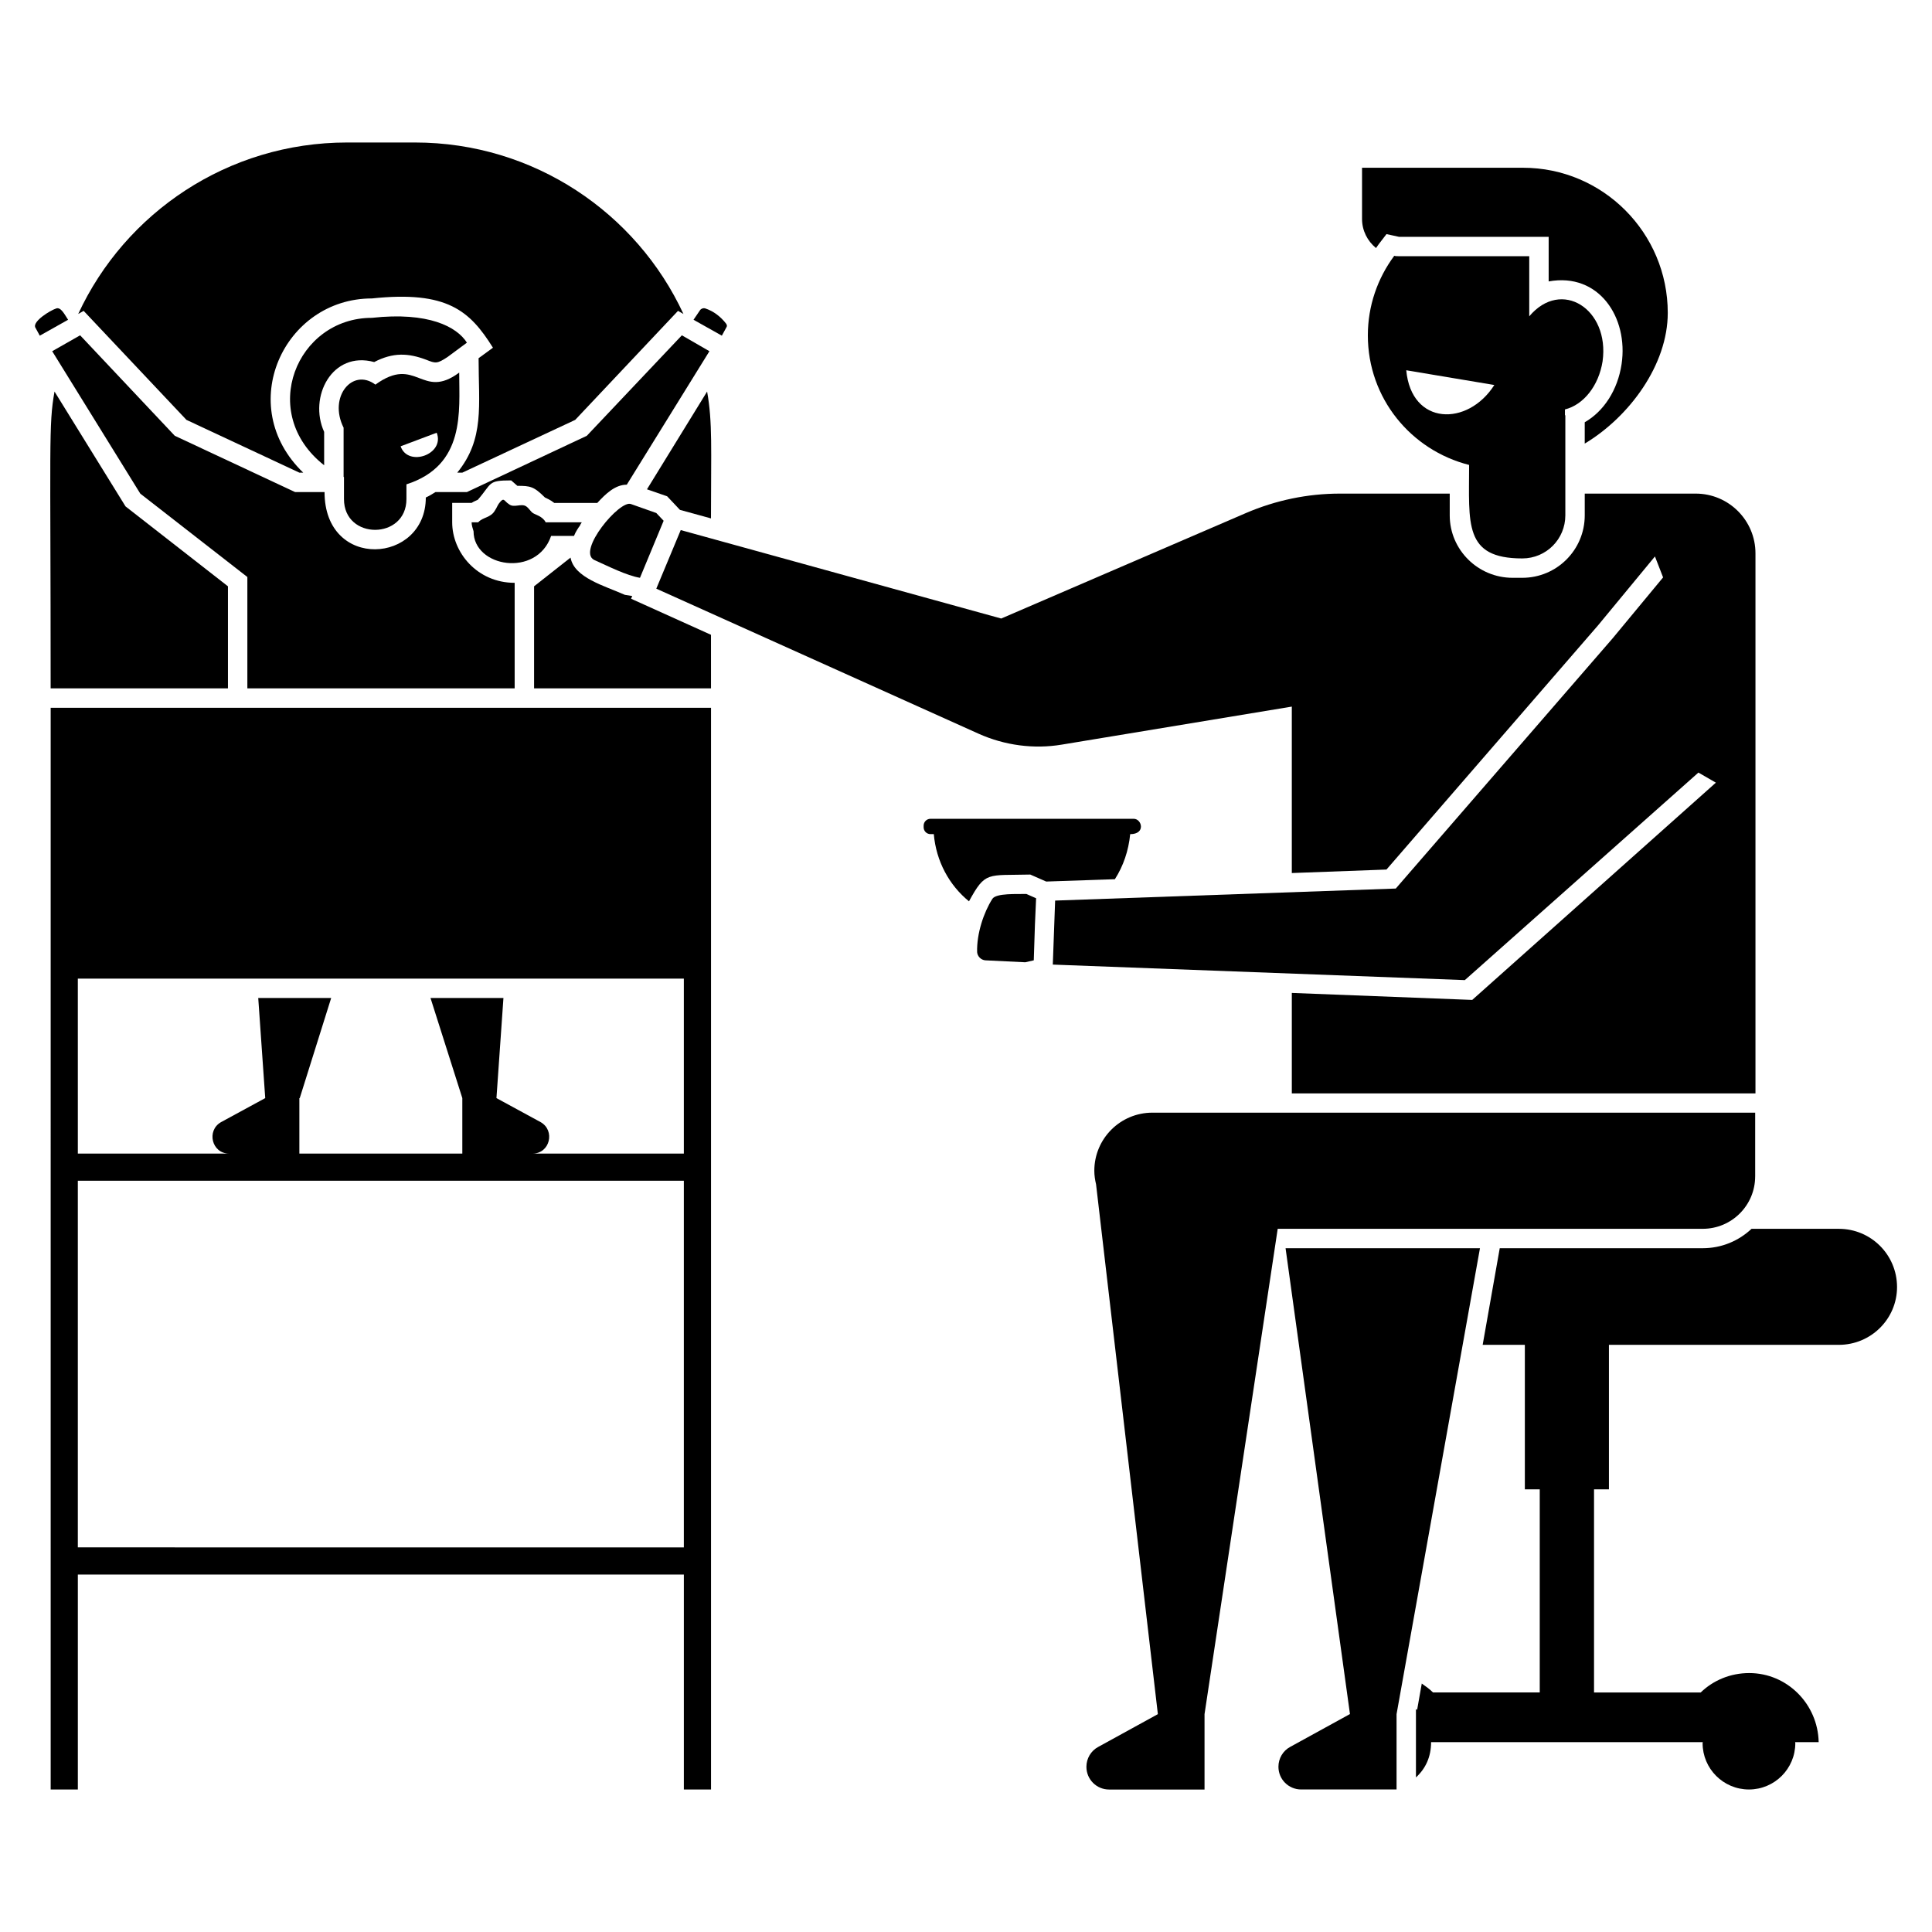
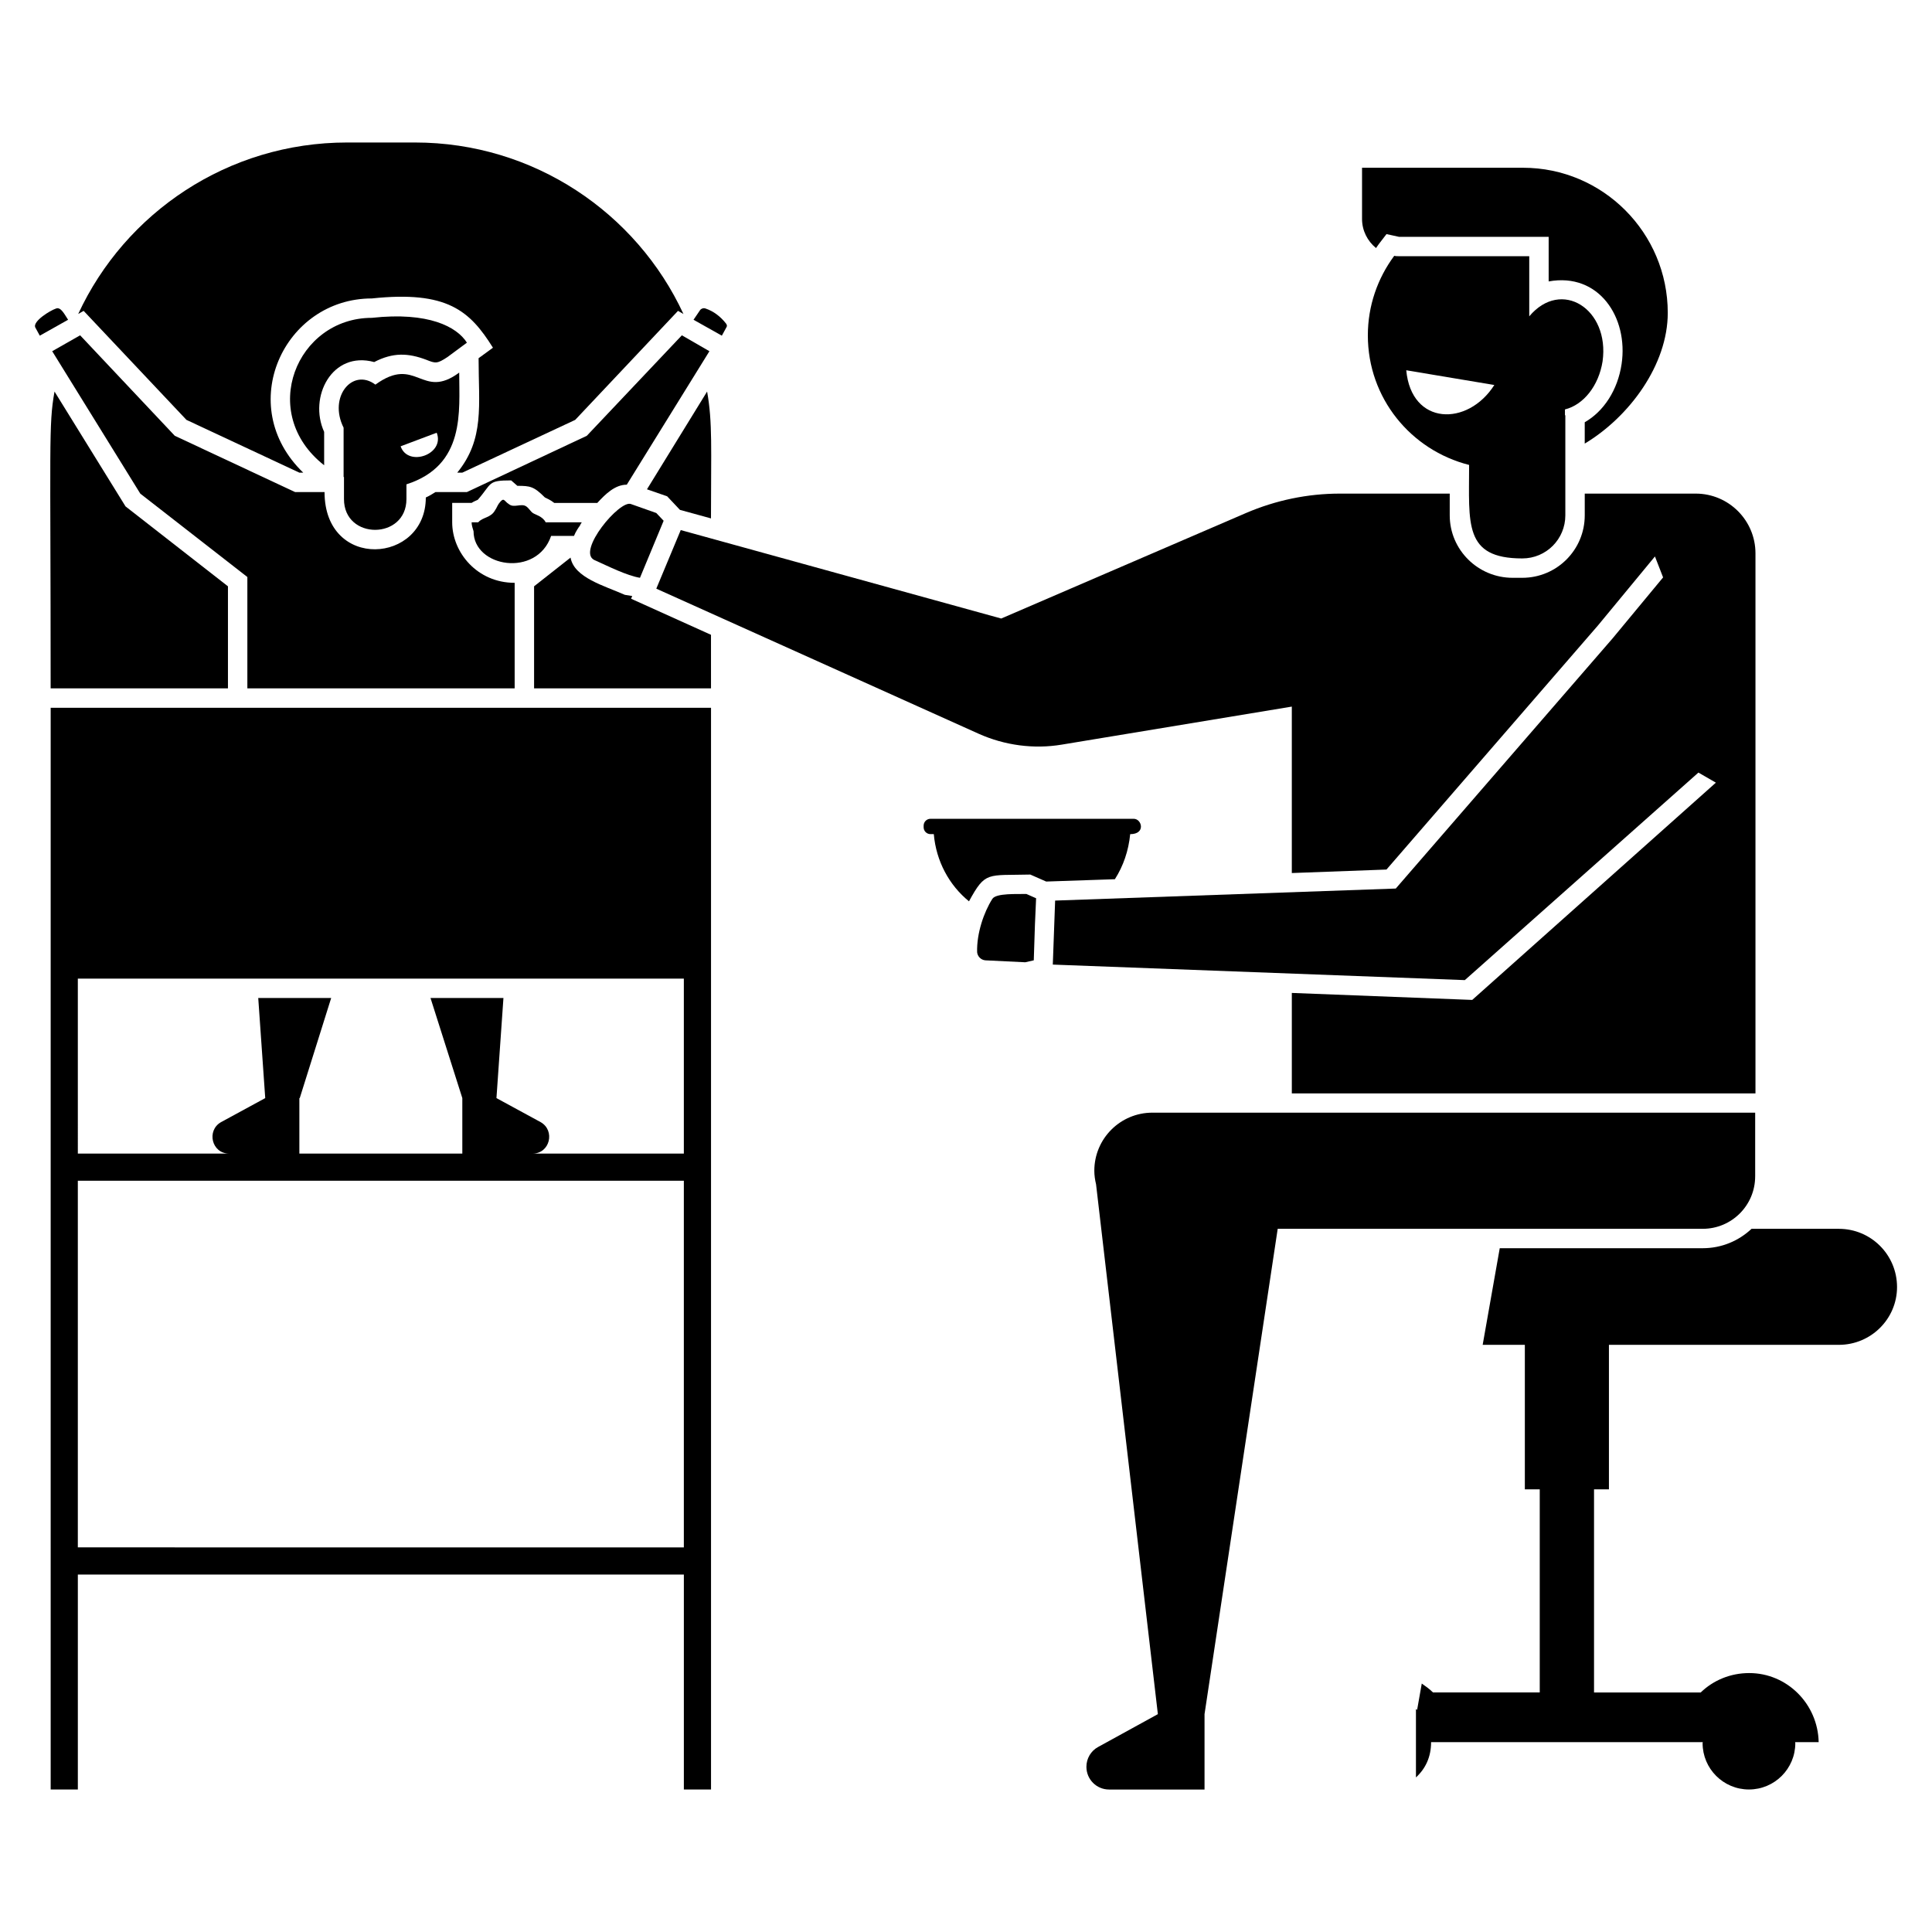
<svg xmlns="http://www.w3.org/2000/svg" fill="#000000" width="800px" height="800px" version="1.1" viewBox="144 144 512 512">
  <g>
    <path d="m509.38 208.71 2.055-2.672 3.289 0.719h39.688v11.824c13.316-2.426 21.16 9.562 19.328 21.898-1.027 6.891-4.731 12.543-9.77 15.422v5.656c11.824-7.094 22.004-20.871 22.004-34.648 0-21.18-17.172-38.453-38.352-38.453h-42.668v13.57c0 3.086 1.441 5.859 3.703 7.711 0.211-0.309 0.52-0.723 0.723-1.027z" />
    <path d="m568.7 239.76c1.934-13.879-10.941-22.055-19.434-11.926v-15.938h-34.445c-0.516 0-0.926 0-1.336-0.102-4.422 5.965-6.992 13.262-6.992 21.078 0 16.656 11.414 30.434 26.836 34.34 0 15.586-1.48 24.777 14.086 24.777 6.375 0 11.414-5.141 11.414-11.414v-26.527h-0.102v-1.543c4.934-1.23 8.945-6.269 9.973-12.746zm-52.027 2.363 23.34 3.906c-7.051 11.074-21.992 10.777-23.34-3.906z" />
    <path d="m204.41 299.38-27.145-21.18-18.816-30.434c-1.605 8.926-1.027 13.602-1.027 78.656h46.988z" />
    <path d="m193.41 255.27 29.922 13.984h1.027c-18.352-17.664-5.152-46.164 18.199-46.164 19.977-2.109 25.961 3.269 32.078 13.059l-3.805 2.777c0 12.543 1.625 21.387-5.656 30.332h1.336l29.922-13.984 27.246-28.891 1.441 0.824c-12.441-26.836-39.688-45.445-71.148-45.445h-17.992c-31.566 0-58.812 18.609-71.254 45.445l1.441-0.824z" />
    <path d="m324.19 279.12 8.227 2.262c0-18.508 0.441-25.426-1.027-33.621l-15.938 25.91 5.348 1.852z" />
    <path d="m332.42 312.23-21.18-9.562 0.309-0.719-1.953-0.309c-5.449-2.426-13.43-4.535-14.395-9.871l-9.664 7.609v27.043h46.887z" />
    <path d="m336.53 230.7c0.207-0.309 0.102-0.617-0.102-0.926-1.441-1.852-3.289-3.289-5.449-4.012-0.516-0.207-1.133 0-1.441 0.41l-1.746 2.57 7.504 4.215z" />
    <path d="m158.86 225.76c-1.656 0.555-6.086 3.32-5.551 4.934l1.234 2.262 7.504-4.215c-0.863-1.262-1.883-3.492-3.188-2.981z" />
    <path d="m280.39 326.42v-27.965c-9.934 0-16.555-8.051-16.555-16.039v-5.141h5.141c0.617-0.41 1.234-0.617 1.645-0.824 3.844-4.391 2.488-5.141 8.844-5.141l1.645 1.441c3.394 0 4.359 0.145 7.301 3.086 0.41 0.207 1.441 0.617 2.469 1.441h11.414c2.199-2.394 4.711-4.832 7.812-4.832l21.898-35.371-7.301-4.215-25.191 26.629-31.77 14.91h-8.328c-0.824 0.516-1.645 1.027-2.57 1.441 0 17.613-26.836 19.473-26.836-1.441h-7.812l-31.875-14.91-25.086-26.629-7.402 4.215 23.34 37.734 28.379 22.105v29.508z" />
    <path d="m242.55 228.23c-19.938 0-30.312 25.211-12.648 39.07v-8.844c-4.195-9.211 2.078-21.562 13.262-18.508 5.027-2.613 9.039-2.394 13.777-0.617 2.477 0.996 2.898 1.109 5.656-0.719l5.141-3.805c-2.672-4.215-10.18-8.223-25.188-6.578z" />
    <path d="m251.71 276.26v-3.906c15.68-5.027 13.984-19.328 13.984-29.613-9.973 7.402-11.309-4.731-22.207 3.188-6.023-4.516-12.543 3.188-8.43 11.414v13.059h0.102v5.859c-0.004 10.918 16.551 10.824 16.551 0zm8.02-17.582c2.242 5.727-7.609 9.211-9.562 3.598z" />
    <path d="m157.43 618.23h7.199v-56.961h160.6v56.961h7.199v-286.66h-175zm7.195-214.89h160.6v46.371h-40.098c4.617 0 6.066-6.098 2.16-8.328l-11.723-6.375 1.852-26.527h-19.328l8.43 26.527v14.703h-43.184v-14.703h0.102l8.328-26.527h-19.328l1.852 26.527-11.723 6.375c-3.906 2.231-2.457 8.328 2.16 8.328h-40.098zm0 53.57h160.6v97.164l-160.6-0.004z" />
    <path d="m443.51 365.06c4.184 0 3.106-4.07 0.938-4.07h-53.855c-1.008 0-1.82 0.812-1.82 1.82v0.422c0 1.008 0.812 1.82 1.82 1.82h0.875c0.617 7.168 4.082 13.551 9.324 17.809 4.379-8.039 4.812-6.805 16.246-7.094l4.215 1.852 18.199-0.617c2.227-3.473 3.625-7.531 4.059-11.941z" />
    <path d="m290.05 286.02h6.066c0.379-1.02 1.355-2.488 1.543-2.672 0.102-0.309 0.309-0.617 0.516-0.926h-9.562c-0.824-1.645-2.879-2.055-3.394-2.469-0.516-0.309-1.027-1.234-1.746-1.746-1.336-0.926-3.289 0.516-4.625-0.617-1.336-0.824-1.234-2.055-2.672-0.102-0.41 0.617-0.617 1.234-0.926 1.645-1.133 2.16-3.289 1.852-4.523 3.289h-1.746c0 0.824 0.309 1.645 0.516 2.363-0.008 9.582 16.75 12.367 20.555 1.234z" />
    <path d="m631.31 469.65h-23.133c-3.394 3.188-7.918 5.141-12.957 5.141h-53.773l-4.523 25.602h11.176v38.301h3.949v53.824h-28.285c-0.926-0.926-1.953-1.645-2.981-2.363l-1.234 6.992c-0.102-0.102-0.207-0.207-0.309-0.207v18.098c2.559-2.344 4.012-5.449 4.012-9.355h72.004c0 0.094-0.051 0.176-0.051 0.266 0 6.785 5.5 12.285 12.285 12.285 6.785 0 12.285-5.5 12.285-12.285 0-0.094-0.051-0.176-0.051-0.266h6.242c-0.207-10.078-8.328-18.301-18.406-18.301-5.039 0-9.562 1.953-12.852 5.141h-28.273v-53.824h3.949v-38.301h60.93c8.535 0 15.422-6.891 15.422-15.32-0.004-8.539-6.891-15.426-15.426-15.426z" />
    <path d="m317.92 279.95c-2.293-0.812-4.668-1.645-6.684-2.363-2.941-1.266-14.426 12.473-9.77 14.805 3.742 1.676 8.605 4.144 12.133 4.731l6.273-15.113z" />
    <path d="m406.96 382.25c-2.211 3.477-4.152 9.078-4.012 14.086 0.102 1.133 1.027 2.055 2.16 2.16l10.59 0.516 2.262-0.516c0.371-11.484 0.246-8.195 0.617-16.449l-2.57-1.133c-2.199 0.07-8.113-0.301-9.047 1.336z" />
    <path d="m594.1 348.74 4.625 2.672-64.57 57.578-47.809-1.852v26.629h122.87v-143.12c0-8.738-7.094-15.836-15.836-15.836h-29.406v5.758c0 9.152-7.402 16.555-16.555 16.555h-2.57c-9.152 0-16.656-7.402-16.656-16.555v-5.758h-29.098c-8.535 0-16.965 1.746-24.883 5.141l-64.879 27.965-84.93-23.441-6.477 15.527 85.441 38.453c6.891 3.086 14.602 4.113 22.004 2.879l60.973-10.078v44.109l25.086-0.926 56.035-64.672 15.113-18.301 2.16 5.551-13.367 16.141-57.477 66.316-90.273 3.188-0.617 16.965 109.19 4.113z" />
    <path d="m609.14 455.75v-16.883h-159.75c-8.492 0-15.383 6.891-15.383 15.391 0 1.242 0.184 2.438 0.461 3.598l16.379 140.41-15.812 8.688c-1.934 1.039-3.125 3.062-3.125 5.266 0 3.34 2.684 6.023 6.023 6.023h25.281v-19.977l19.391-128.62h112.64c7.672 0 13.891-6.219 13.891-13.891z" />
-     <path d="m484.69 474.79 17.066 123.46h-0.02l-15.812 8.688c-1.934 1.039-3.125 3.062-3.125 5.266 0 3.34 2.684 6.023 6.023 6.023h25.281v-19.957l22.105-123.48z" />
  </g>
</svg>